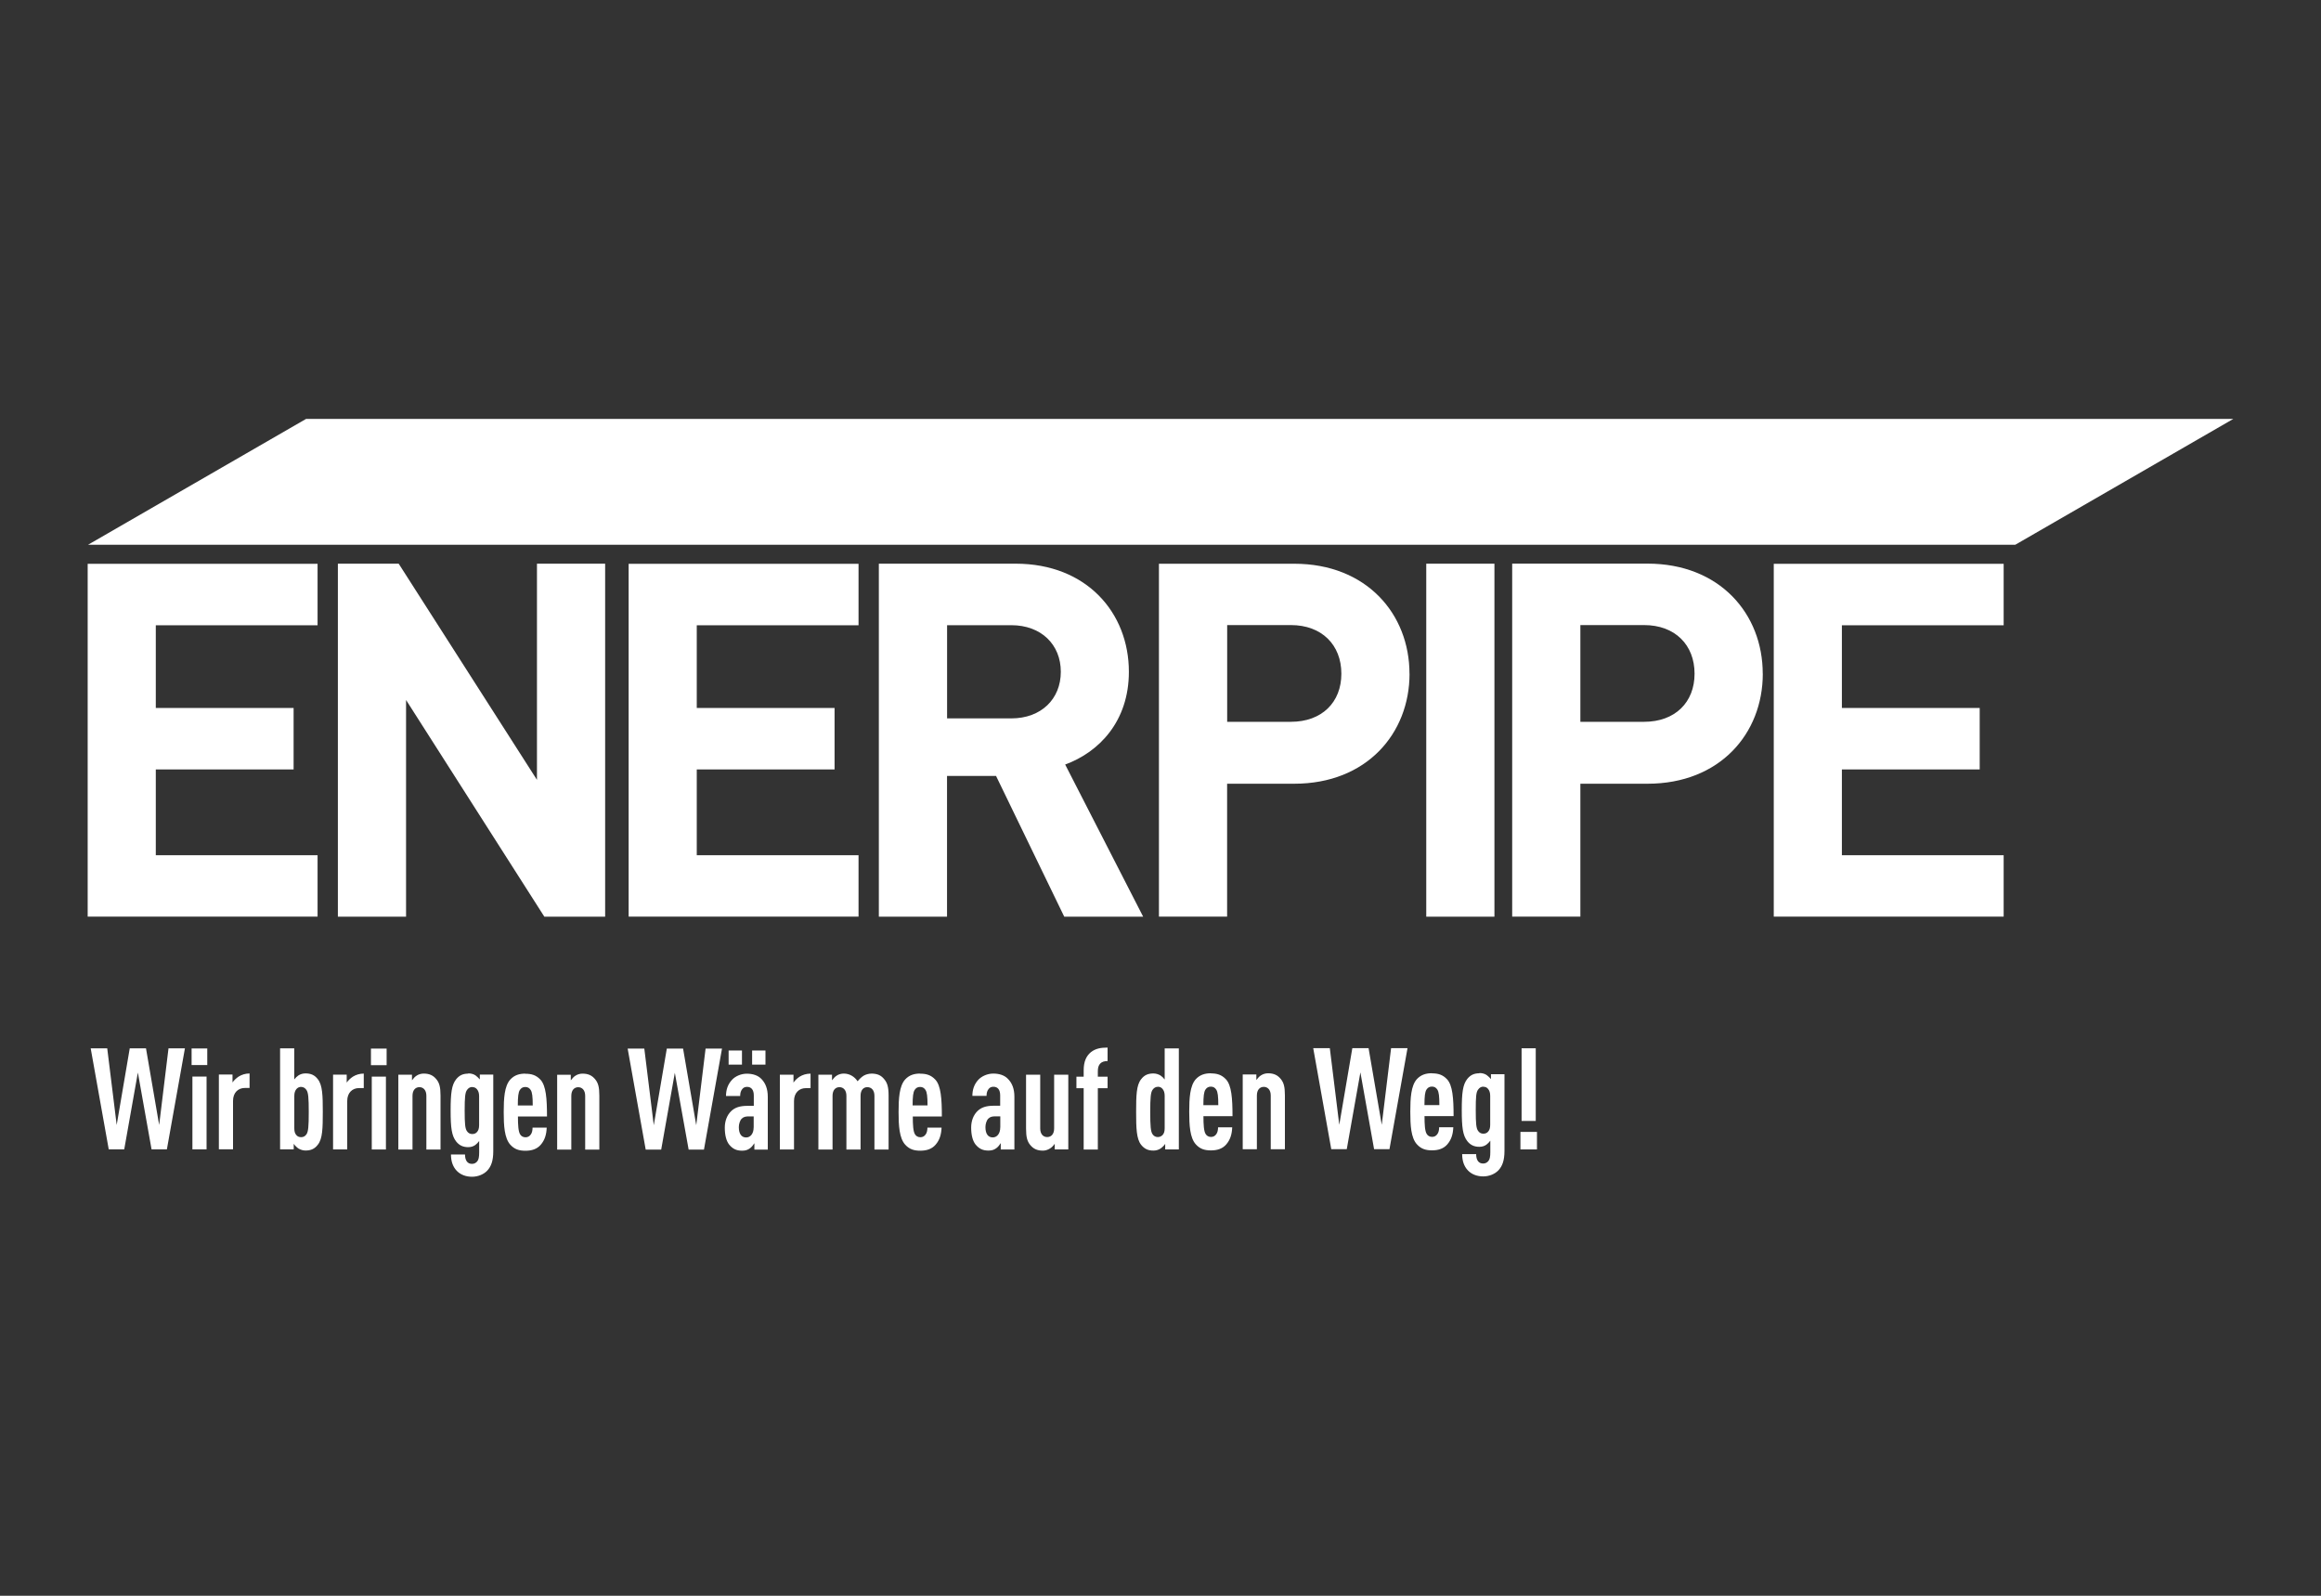
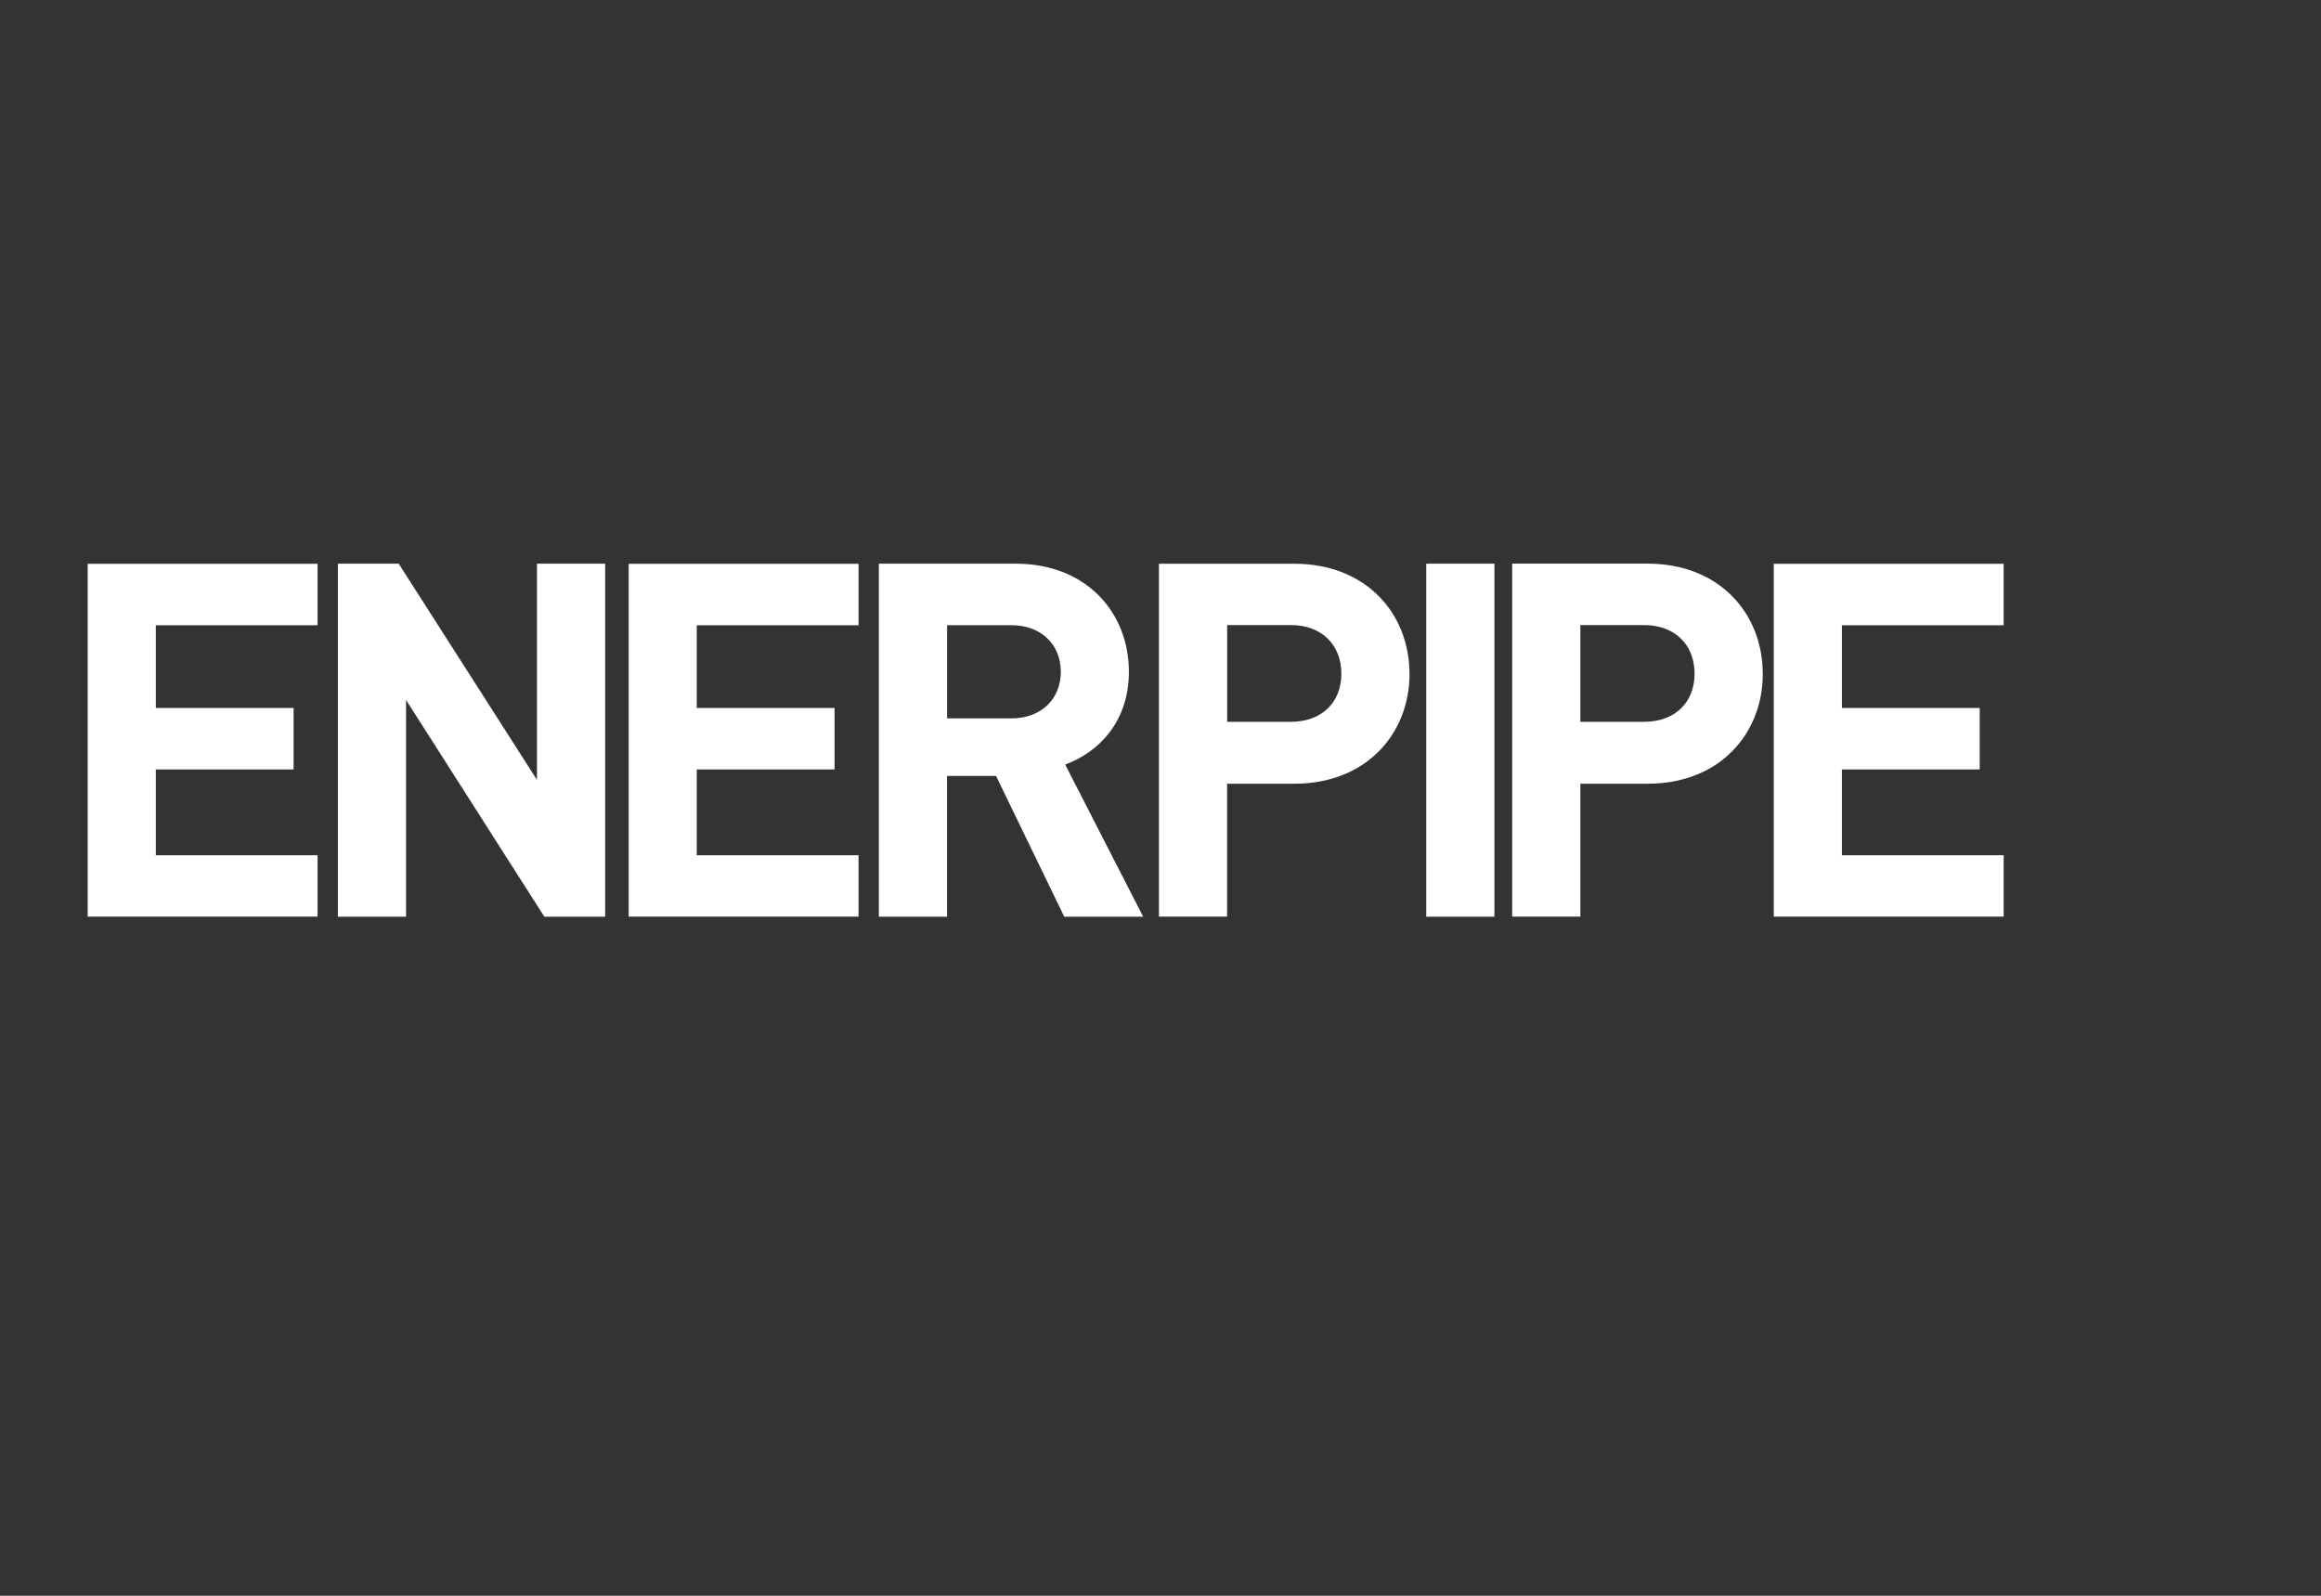
<svg xmlns="http://www.w3.org/2000/svg" id="Ebene_1" data-name="Ebene 1" viewBox="0 0 400 275">
  <rect x="0" y="0" width="400" height="275" fill="#333333" stroke="none" />
  <defs>
    <style>
      .cls-1 {
        fill: #fff;
      }
    </style>
  </defs>
  <g id="b">
    <g id="c">
-       <polygon class="cls-1" points="52.75 72.19 384.89 72.19 347.31 93.88 15.17 93.88 52.75 72.19" />
      <path class="cls-1" d="M54.73,157.97v-10.59h-27.88v-14.78h23.75v-10.59h-23.75v-14.26h27.88v-10.59H15.11v60.8h39.62ZM104.29,157.97v-60.83h-11.75v37.25l-23.83-37.25h-10.48v60.83h11.75v-37.34l23.83,37.34s10.48,0,10.48,0ZM147.96,157.97v-10.59h-27.88v-14.78h23.75v-10.59h-23.75v-14.26h27.88v-10.59h-39.62v60.8s39.62,0,39.62,0ZM197.01,157.97l-13.44-26.22c5.83-2.13,10.98-7.43,10.98-15.98,0-10.16-7.27-18.63-19.51-18.63h-23.58v60.83h11.75v-24.25h8.45l11.75,24.25s13.6,0,13.6,0ZM182.82,115.77c0,4.69-3.38,8.03-8.53,8.03h-11.07v-16.06h11.07c5.15,0,8.53,3.34,8.53,8.03M242.91,116.12c0-10.34-7.43-18.97-19.86-18.97h-23.32v60.81h11.75v-22.9h11.58c12.42,0,19.86-8.62,19.86-18.97M231.17,116.1c0,4.95-3.38,8.29-8.7,8.29h-10.98v-16.67h10.98c5.32,0,8.7,3.41,8.7,8.38M257.55,97.14h-11.75v60.83h11.75s0-60.83,0-60.83ZM303.79,116.1c0-10.34-7.43-18.97-19.86-18.97h-23.32v60.83h11.75v-22.9h11.58c12.43,0,19.86-8.62,19.86-18.97M292.04,116.1c0,4.95-3.38,8.29-8.7,8.29h-10.98v-16.67h10.98c5.33,0,8.7,3.41,8.7,8.38M345.31,157.97v-10.59h-27.88v-14.78h23.75v-10.59h-23.75v-14.26h27.88v-10.59h-39.62v60.8h39.62Z" />
-       <path class="cls-1" d="M264.88,195.06h-2.85v3.02h2.85v-3.02ZM264.67,180.65h-2.44v12.52h2.44v-12.52ZM255.63,187.28c.35,0,.62.12.82.37.23.27.37.64.37,1.2v4.98c0,.56-.12.93-.37,1.2-.21.24-.49.34-.82.34-.37,0-.69-.17-.9-.49-.32-.44-.4-1.25-.4-3.55s.06-3.11.4-3.55c.21-.32.53-.52.9-.52M254.95,184.96c-.91,0-1.52.29-2.07.96-.78.97-.96,2.39-.96,5.38s.18,4.37.96,5.36c.55.69,1.22.97,2.07.97.46,0,.87-.12,1.22-.37.26-.2.49-.44.67-.69v1.95c0,.81-.09,1.29-.35,1.58-.21.24-.5.41-.87.41-.4,0-.67-.12-.9-.4-.23-.32-.32-.73-.32-1.22h-2.41c0,1.05.26,2.06,1.01,2.83.67.69,1.61,1.01,2.62,1.01s2-.4,2.62-1.05c.67-.72,1.04-1.69,1.04-3.35v-13.21h-2.33v.84c-.2-.24-.46-.49-.73-.69-.35-.24-.78-.35-1.26-.35M246.77,187.25c.46,0,.73.2.94.52.26.4.35,1.14.35,2.67h-2.57c0-1.52.09-2.27.35-2.67.21-.32.49-.52.94-.52M246.78,184.95c-.99,0-1.86.23-2.6,1.02-1.01,1.13-1.13,3.28-1.13,5.61s.11,4.48,1.13,5.61c.73.81,1.54,1.05,2.62,1.05s1.98-.29,2.62-1.02c.73-.84.99-1.81,1.04-2.96h-2.44c0,.44-.09.9-.3,1.17-.21.32-.53.49-.91.49-.44,0-.76-.21-.94-.52-.3-.49-.37-1.58-.37-3.06h5.01c0-3.08-.17-5.33-1.13-6.35-.76-.81-1.58-1.02-2.6-1.02M226.32,180.63l3.11,17.41h2.67l2.35-13.24,2.36,13.24h2.65l3.11-17.41h-2.83l-1.61,13.21-2.27-13.21h-2.8l-2.25,13.21-1.63-13.21h-2.83,0ZM218.55,184.96c-.44,0-.87.12-1.22.35-.3.17-.59.52-.81.81v-.96h-2.35v12.89h2.44v-9.26c0-1.01.53-1.49,1.19-1.49s1.2.49,1.2,1.49v9.26h2.44v-9.29c0-1.49-.21-2.19-.69-2.79-.55-.69-1.22-1.01-2.21-1.01M208.67,187.26c.46,0,.73.2.94.52.26.4.35,1.14.35,2.67h-2.57c0-1.52.09-2.27.35-2.67.21-.32.49-.52.94-.52M208.68,184.96c-.99,0-1.86.23-2.6,1.02-1.01,1.13-1.13,3.28-1.13,5.61s.12,4.48,1.13,5.61c.73.81,1.54,1.05,2.62,1.05s1.98-.29,2.62-1.02c.73-.84.99-1.81,1.04-2.96h-2.44c0,.44-.09.9-.3,1.17-.21.32-.53.49-.91.49-.44,0-.76-.21-.94-.52-.3-.49-.37-1.58-.37-3.06h5.01c0-3.08-.17-5.33-1.13-6.35-.76-.81-1.58-1.02-2.59-1.02M199.53,187.28c.35,0,.62.12.82.37.23.27.37.64.37,1.2v5.56c0,.56-.11.93-.37,1.2-.21.21-.49.34-.82.34-.37,0-.69-.17-.9-.49-.32-.44-.4-1.4-.4-3.84s.08-3.38.4-3.81c.21-.32.53-.52.9-.52M200.72,186.03c-.2-.27-.46-.52-.72-.69-.35-.21-.78-.35-1.22-.35-.91,0-1.58.27-2.13,1.01-.81,1.02-.85,2.82-.85,5.62s.05,4.62.85,5.65c.58.73,1.22,1.01,2.13,1.01.44,0,.87-.12,1.22-.35.26-.17.67-.56.81-.81v.96h2.35v-17.41h-2.44v5.36ZM190.87,180.53c-1.13,0-2.07.15-2.89.81-.76.64-1.22,1.58-1.22,3.11v1.1h-1.25v1.98h1.25v10.57h2.44v-10.57h1.68v-1.98h-1.68v-.96c0-1.17.55-1.74,1.68-1.74v-2.33.02ZM184.11,198.09v-12.89h-2.44v9.26c0,1.01-.53,1.49-1.2,1.49s-1.2-.49-1.2-1.49v-9.26h-2.44v9.29c0,1.49.21,2.19.69,2.79.55.69,1.22,1.01,2.21,1.01.44,0,.87-.15,1.22-.37.3-.17.62-.52.82-.81v.97h2.35ZM172.38,194.3c0,1.05-.55,1.71-1.29,1.71-.82,0-1.26-.64-1.26-1.78,0-.52.18-1.14.49-1.45.35-.35.73-.4,1.26-.4h.81v1.92ZM174.82,198.09v-9.09c0-1.39-.41-2.35-1.07-3.03-.62-.69-1.57-.96-2.57-.96s-1.98.44-2.56,1.05c-.76.81-1.04,1.77-1.04,2.79h2.44c0-.53.12-.9.37-1.2.18-.23.44-.37.81-.37.76,0,1.17.53,1.17,1.49v1.78h-1.08c-1.4,0-2.18.32-2.79.88-.73.69-1.13,1.71-1.13,2.88,0,1.29.26,2.27.73,2.89.62.76,1.26,1.08,2.27,1.08.62,0,1.01-.17,1.37-.44.27-.2.53-.53.73-.85v1.1h2.35ZM158.56,187.31c.46,0,.73.2.94.52.26.4.35,1.14.35,2.67h-2.57c0-1.52.09-2.27.35-2.67.21-.32.49-.52.94-.52M158.58,185.01c-.99,0-1.86.23-2.59,1.02-1.01,1.13-1.13,3.28-1.13,5.61s.12,4.48,1.13,5.61c.73.81,1.54,1.05,2.62,1.05s1.98-.29,2.62-1.02c.73-.84.99-1.81,1.04-2.96h-2.44c0,.44-.09.9-.3,1.17-.21.32-.53.49-.91.49-.44,0-.76-.21-.94-.52-.3-.49-.37-1.58-.37-3.06h5.01c0-3.08-.17-5.33-1.13-6.35-.76-.81-1.58-1.02-2.59-1.02M150.14,185.02c-.37,0-.91.12-1.29.35-.4.24-.76.61-1.05.97-.53-.81-1.4-1.33-2.38-1.33-.44,0-.87.12-1.22.35-.3.17-.59.52-.81.81v-.96h-2.35v12.89h2.44v-9.26c0-1.01.53-1.49,1.19-1.49s1.2.49,1.2,1.49v9.26h2.44v-9.26c0-1.01.5-1.49,1.17-1.49s1.22.49,1.22,1.49v9.26h2.44v-9.29c0-1.49-.23-2.19-.72-2.79-.55-.69-1.17-1.01-2.3-1.01M139.69,185.02c-.72,0-1.36.2-1.89.53-.41.27-.81.64-1.05,1.02v-1.37h-2.35v12.89h2.44v-8.35c0-1.4.87-2.22,2.03-2.22h.82v-2.51.02ZM127.87,181.03h-2.3v2.44h2.3v-2.44ZM131.92,181.03h-2.3v2.44h2.3v-2.44ZM129.88,194.31c0,1.05-.55,1.71-1.29,1.71-.82,0-1.26-.64-1.26-1.78,0-.52.18-1.14.49-1.45.35-.35.73-.4,1.26-.4h.81v1.92ZM132.32,198.11v-9.09c0-1.39-.41-2.35-1.05-3.03-.62-.69-1.57-.96-2.57-.96s-1.98.44-2.54,1.05c-.76.81-1.04,1.77-1.04,2.79h2.44c0-.53.12-.9.37-1.2.18-.23.44-.37.81-.37.76,0,1.17.53,1.17,1.49v1.78h-1.08c-1.4,0-2.18.32-2.79.88-.73.69-1.13,1.71-1.13,2.88,0,1.29.26,2.27.73,2.89.62.76,1.26,1.08,2.27,1.08.62,0,1.01-.17,1.37-.44.27-.2.53-.53.73-.85v1.1h2.32ZM108.17,180.7l3.11,17.41h2.67l2.35-13.24,2.38,13.24h2.64l3.11-17.41h-2.83l-1.61,13.21-2.27-13.21h-2.8l-2.25,13.21-1.63-13.21h-2.83ZM100.4,185.02c-.44,0-.87.12-1.22.35-.3.17-.59.52-.81.81v-.96h-2.35v12.89h2.44v-9.26c0-1.01.53-1.49,1.19-1.49s1.2.49,1.2,1.49v9.26h2.44v-9.29c0-1.49-.21-2.19-.69-2.79-.55-.69-1.22-1.01-2.21-1.01M90.52,187.32c.46,0,.73.2.94.52.26.4.35,1.14.35,2.67h-2.57c0-1.52.09-2.27.35-2.67.21-.32.49-.52.94-.52M90.53,185.02c-.99,0-1.86.23-2.59,1.02-1.02,1.13-1.13,3.28-1.13,5.61s.12,4.48,1.13,5.61c.73.81,1.54,1.05,2.62,1.05s1.98-.29,2.62-1.02c.73-.84.99-1.81,1.04-2.96h-2.44c0,.44-.09.9-.3,1.17-.21.32-.53.49-.91.49-.44,0-.76-.21-.94-.52-.3-.49-.37-1.58-.37-3.06h5.01c0-3.08-.17-5.33-1.13-6.35-.76-.81-1.58-1.02-2.6-1.02M81.38,187.34c.35,0,.62.12.82.37.23.27.37.64.37,1.2v4.98c0,.56-.12.93-.37,1.2-.21.24-.49.34-.82.34-.37,0-.69-.17-.9-.49-.32-.44-.4-1.25-.4-3.55s.08-3.11.4-3.55c.21-.32.53-.52.9-.52M80.69,185.02c-.91,0-1.52.29-2.07.96-.78.97-.96,2.39-.96,5.38s.18,4.37.96,5.36c.55.69,1.22.97,2.07.97.46,0,.87-.12,1.22-.37.26-.2.49-.44.67-.69v1.95c0,.81-.09,1.29-.35,1.58-.21.24-.5.41-.87.41-.4,0-.67-.12-.9-.4-.23-.32-.32-.73-.32-1.22h-2.42c0,1.05.26,2.06,1.01,2.83.67.69,1.61,1.01,2.62,1.01s2-.4,2.62-1.05c.67-.72,1.04-1.69,1.04-3.35v-13.21h-2.32v.84c-.21-.24-.46-.49-.73-.69-.35-.24-.78-.35-1.26-.35M73.03,185.01c-.44,0-.87.12-1.22.35-.3.17-.59.52-.81.81v-.96h-2.35v12.89h2.44v-9.26c0-1.01.53-1.49,1.19-1.49s1.2.49,1.2,1.49v9.26h2.44v-9.29c0-1.49-.21-2.19-.69-2.79-.55-.69-1.22-1.01-2.21-1.01M66.63,180.7h-2.7v2.86h2.7v-2.86ZM66.51,185.54h-2.44v12.55h2.44v-12.55ZM62.71,185.01c-.72,0-1.36.2-1.89.53-.41.27-.81.64-1.07,1.02v-1.37h-2.35v12.89h2.44v-8.35c0-1.4.87-2.22,2.03-2.22h.82v-2.51l.02.02ZM51.91,187.31c.37,0,.69.2.9.52.32.44.4,1.37.4,3.81s-.08,3.4-.4,3.84c-.21.32-.53.49-.9.49s-.62-.12-.82-.34c-.26-.27-.37-.64-.37-1.2v-5.56c0-.56.14-.93.37-1.2.21-.24.49-.37.82-.37M50.71,180.66h-2.44v17.41h2.35v-.96c.14.24.55.64.81.81.35.21.78.35,1.22.35.91,0,1.57-.27,2.13-1.01.81-1.02.85-2.83.85-5.65s-.05-4.6-.85-5.62c-.55-.73-1.22-1.01-2.13-1.01-.44,0-.87.12-1.22.35-.26.17-.5.41-.72.69,0,0,0-5.36,0-5.36ZM43.03,184.99c-.72,0-1.36.2-1.89.53-.41.27-.81.64-1.07,1.02v-1.37h-2.35v12.89h2.44v-8.35c0-1.4.87-2.22,2.03-2.22h.82v-2.51l.02.02ZM35.72,180.68h-2.7v2.86h2.7s0-2.86,0-2.86ZM35.6,185.52h-2.44v12.55h2.44v-12.55ZM15.63,180.66l3.11,17.41h2.67l2.35-13.24,2.36,13.24h2.64l3.11-17.41h-2.83l-1.61,13.21-2.27-13.21h-2.8l-2.25,13.21-1.63-13.21h-2.82Z" />
    </g>
  </g>
</svg>